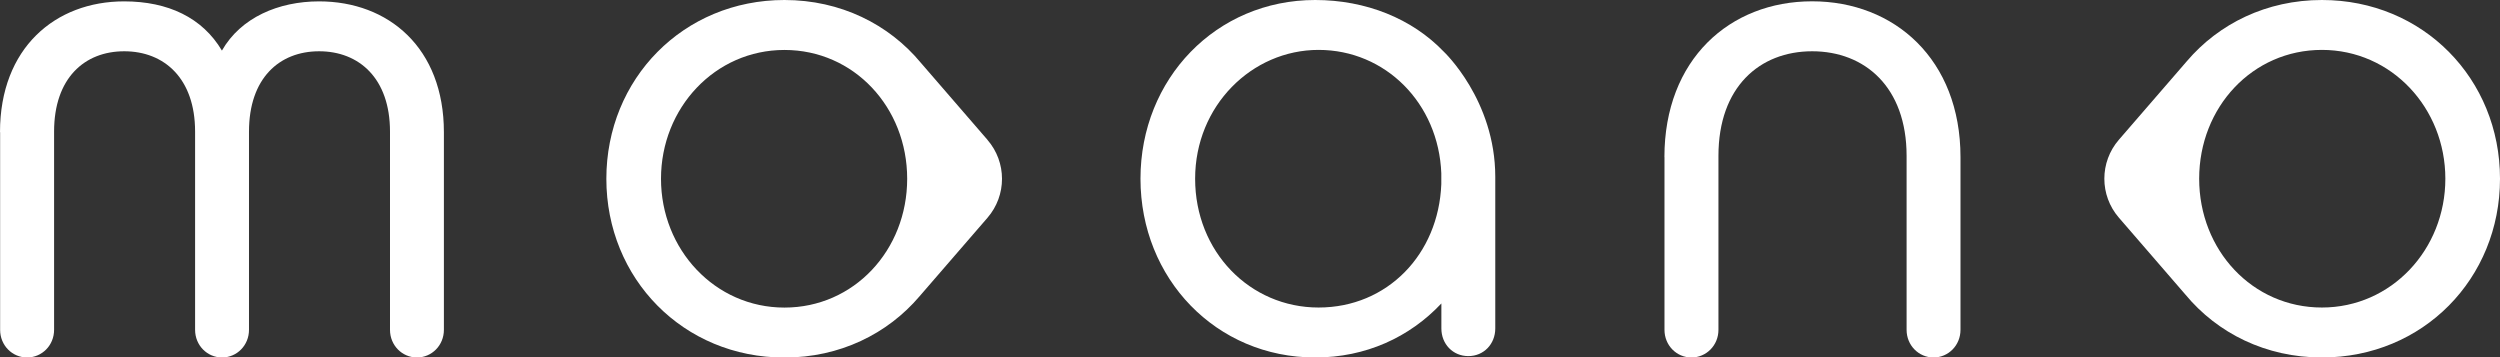
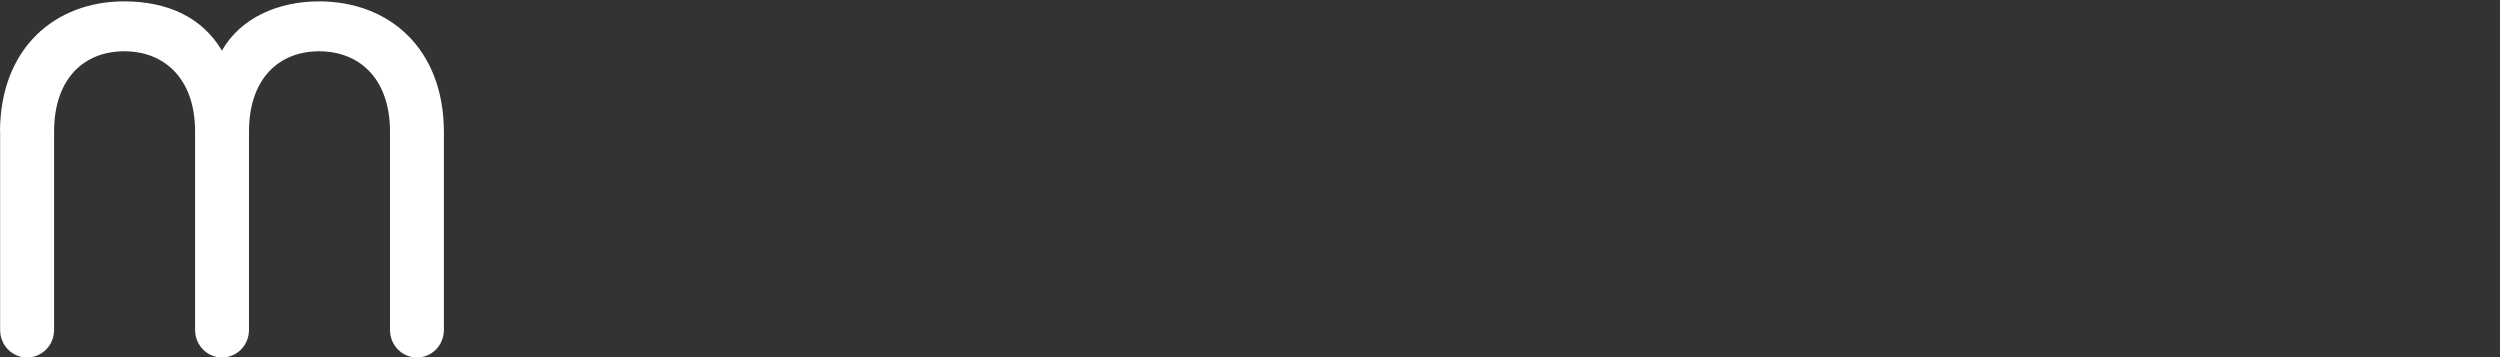
<svg xmlns="http://www.w3.org/2000/svg" id="_レイヤー_2" viewBox="0 0 399.81 57.17">
  <rect x="0" y="0" width="399.81" height="57.17" fill="#333333" stroke="none" />
  <defs>
    <style>.cls-1{fill:#fff;stroke-width:0px;}</style>
  </defs>
  <g id="_デザイン">
    <path class="cls-1" d="M0,21.14C0,7.66,8.85.22,19.85.22c7.01,0,12.51,2.59,15.64,7.87C38.51,2.8,44.55.22,51.03.22c11.11,0,19.96,7.44,19.96,20.93v31.6c0,2.48-1.94,4.42-4.31,4.42s-4.31-1.94-4.31-4.42v-31.71c0-8.52-4.96-12.84-11.33-12.84s-11.22,4.31-11.22,12.84v31.71c0,2.48-1.94,4.42-4.31,4.42s-4.31-1.94-4.31-4.42v-31.71c0-8.52-4.96-12.84-11.33-12.84s-11.22,4.31-11.22,12.84v31.71c0,2.48-1.94,4.42-4.32,4.42s-4.31-1.94-4.31-4.42v-31.6Z" />
-     <path class="cls-1" d="M230.5,48.54c-5.07,5.39-12.08,8.63-20.17,8.63-15.86,0-27.94-12.62-27.94-28.59S194.47,0,210.33,0c8.09,0,15.48,2.96,20.55,8.25,0,0,8.25,7.72,8.25,20.04v24.24c0,2.48-1.83,4.42-4.31,4.42s-4.31-1.94-4.31-4.42v-3.99ZM230.5,29.45v-1.73c-.43-11.22-8.95-19.74-19.63-19.74s-19.74,8.95-19.74,20.6,8.74,20.6,19.74,20.6,19.2-8.52,19.63-19.74Z" />
-     <path class="cls-1" d="M266.18,25.13c0-15.64,10.46-24.92,23.62-24.92s23.73,9.28,23.73,24.92v27.62c0,2.48-1.94,4.42-4.31,4.42s-4.31-1.94-4.31-4.42v-27.83c0-11-6.69-16.72-15.1-16.72s-14.99,5.72-14.99,16.72v27.83c0,2.48-1.94,4.42-4.32,4.42s-4.31-1.94-4.31-4.42v-27.62Z" />
-     <path class="cls-1" d="M157.92,22.36l-10.64-12.3C142.16,3.88,134.42,0,125.45,0,109.27,0,96.97,12.62,96.97,28.59s12.3,28.59,28.48,28.59c8.85,0,16.49-3.78,21.61-9.8l10.86-12.55c3.1-3.58,3.1-8.88,0-12.46ZM125.45,49.19c-11.11,0-19.74-9.28-19.74-20.6s8.63-20.6,19.74-20.6,19.63,9.17,19.63,20.6-8.52,20.6-19.63,20.6Z" />
-     <path class="cls-1" d="M338.86,34.81l10.64,12.3c5.12,6.18,12.86,10.06,21.83,10.06,16.18,0,28.48-12.62,28.48-28.59S387.51,0,371.33,0C362.49,0,354.84,3.78,349.72,9.8l-10.86,12.55c-3.1,3.58-3.1,8.88,0,12.46ZM371.33,7.98c11.11,0,19.74,9.28,19.74,20.6s-8.63,20.6-19.74,20.6-19.63-9.17-19.63-20.6,8.52-20.6,19.63-20.6Z" />
  </g>
</svg>